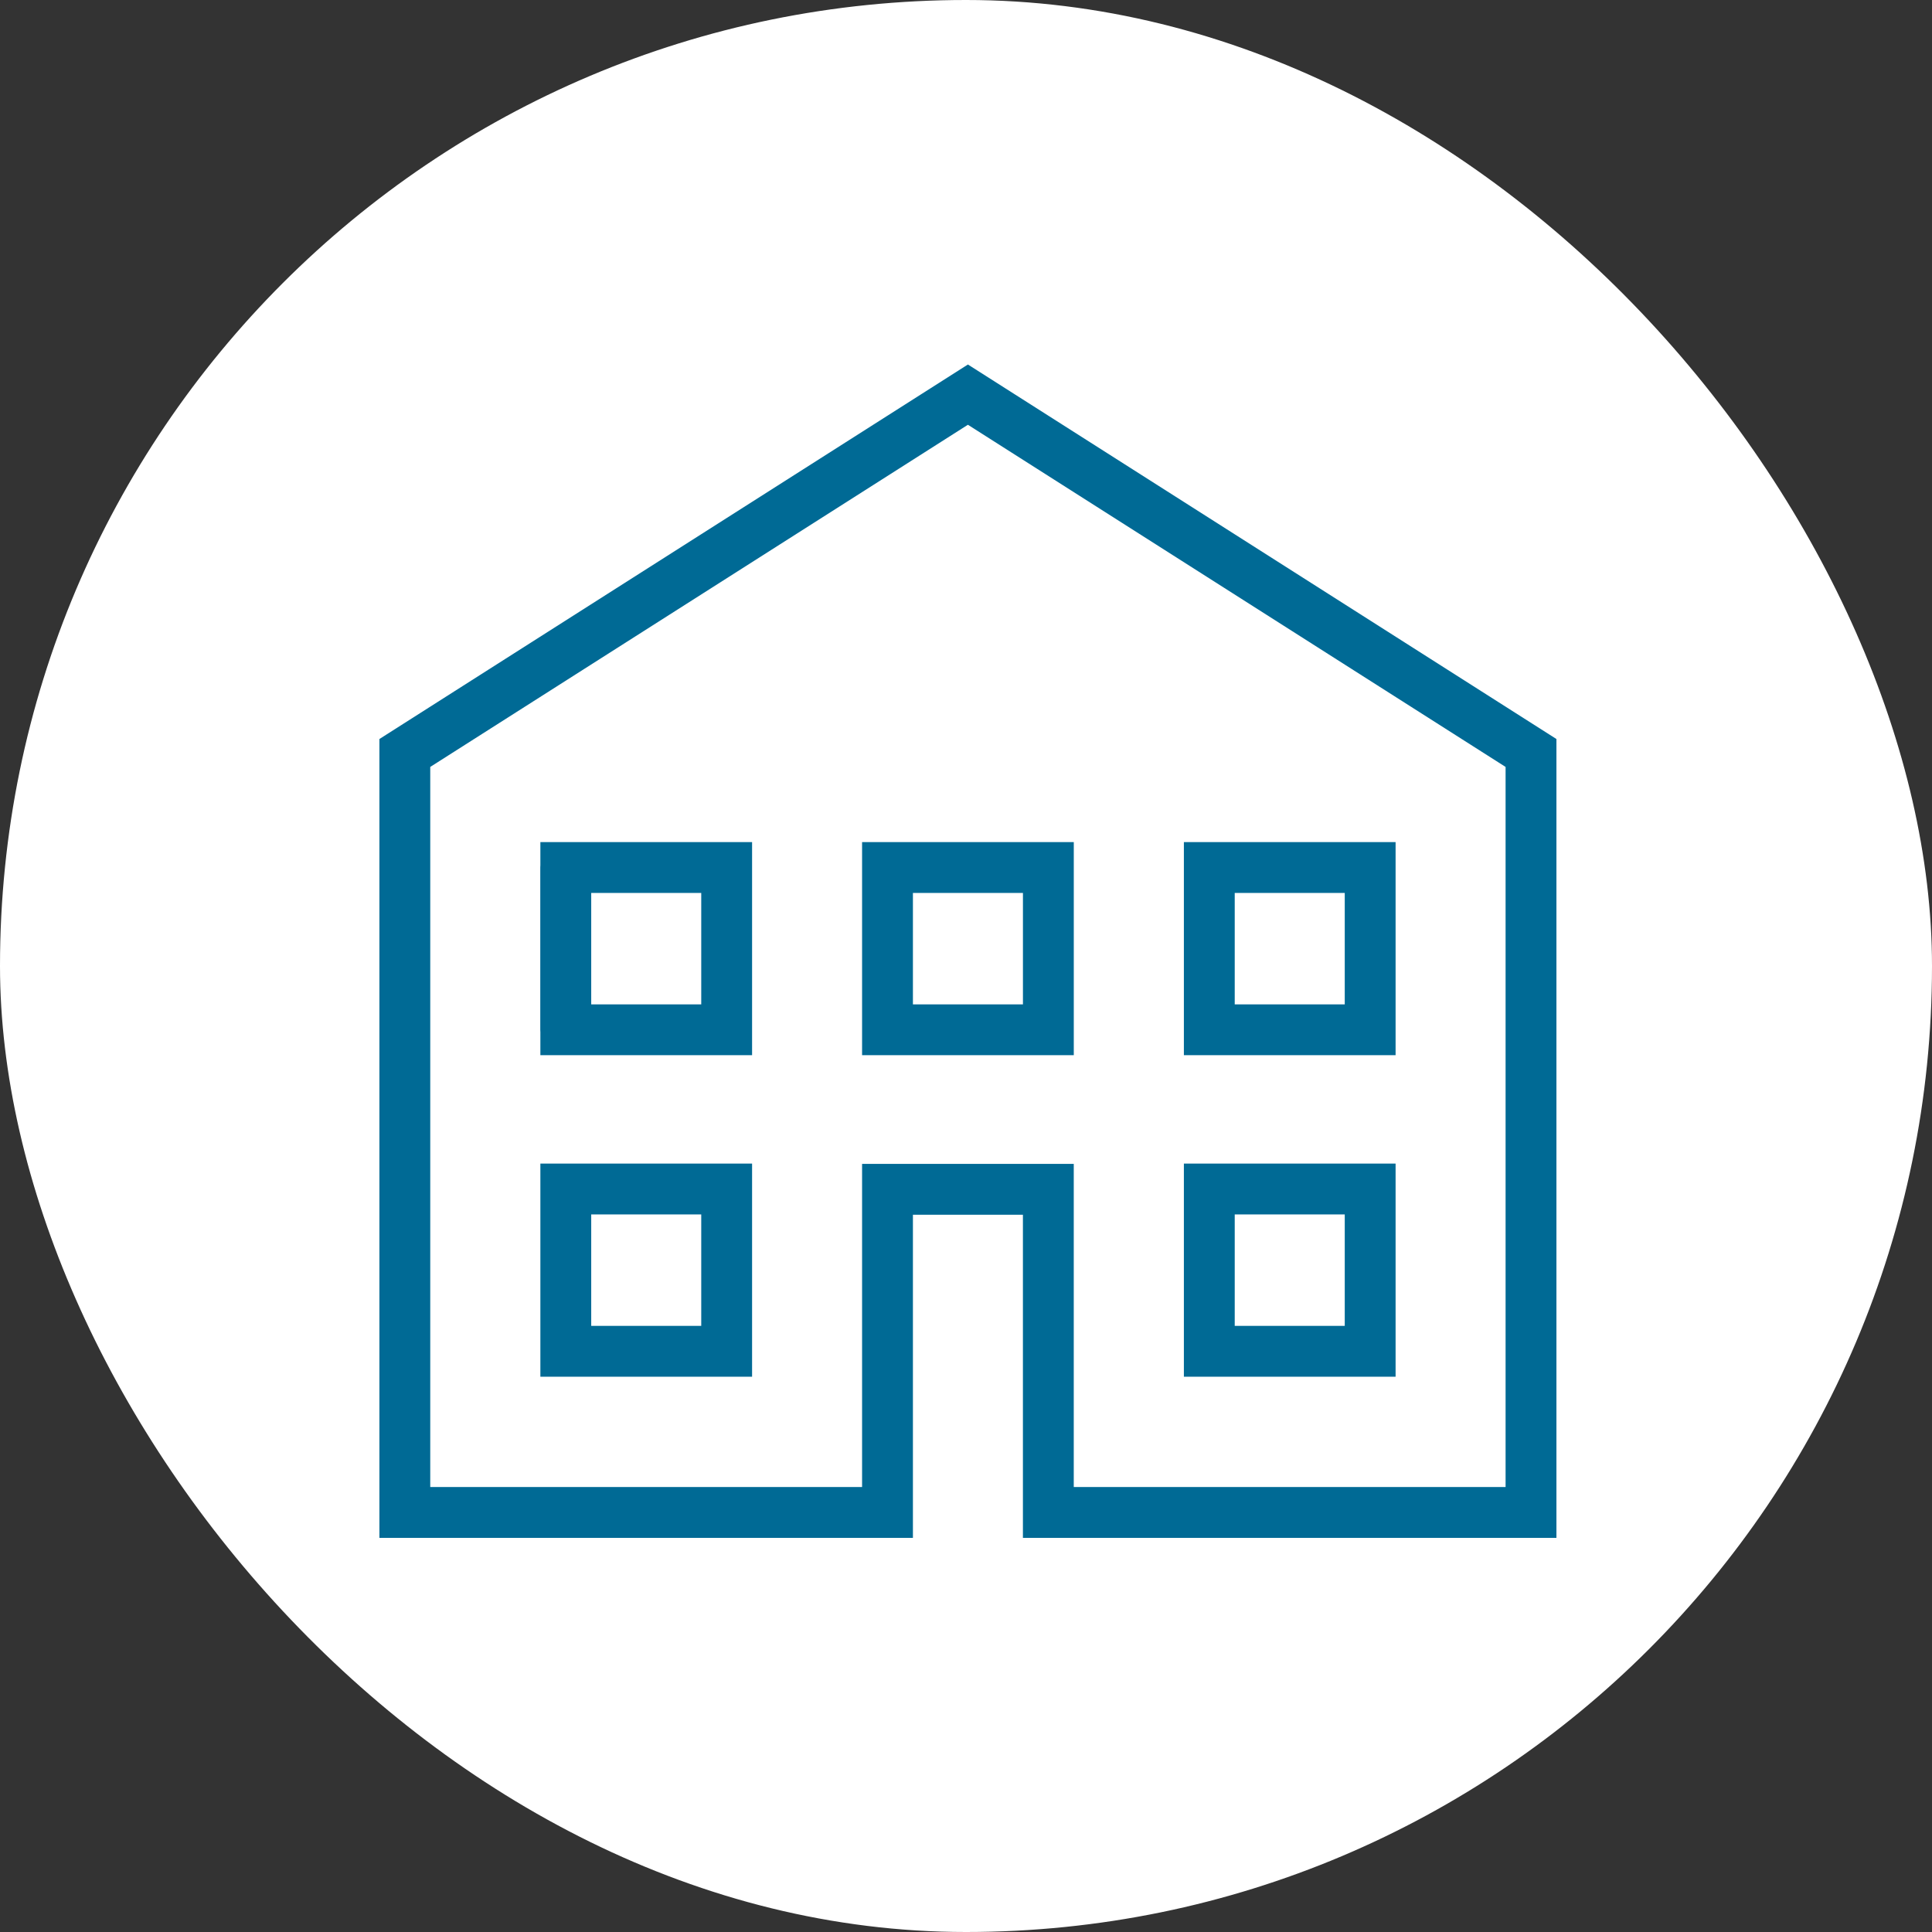
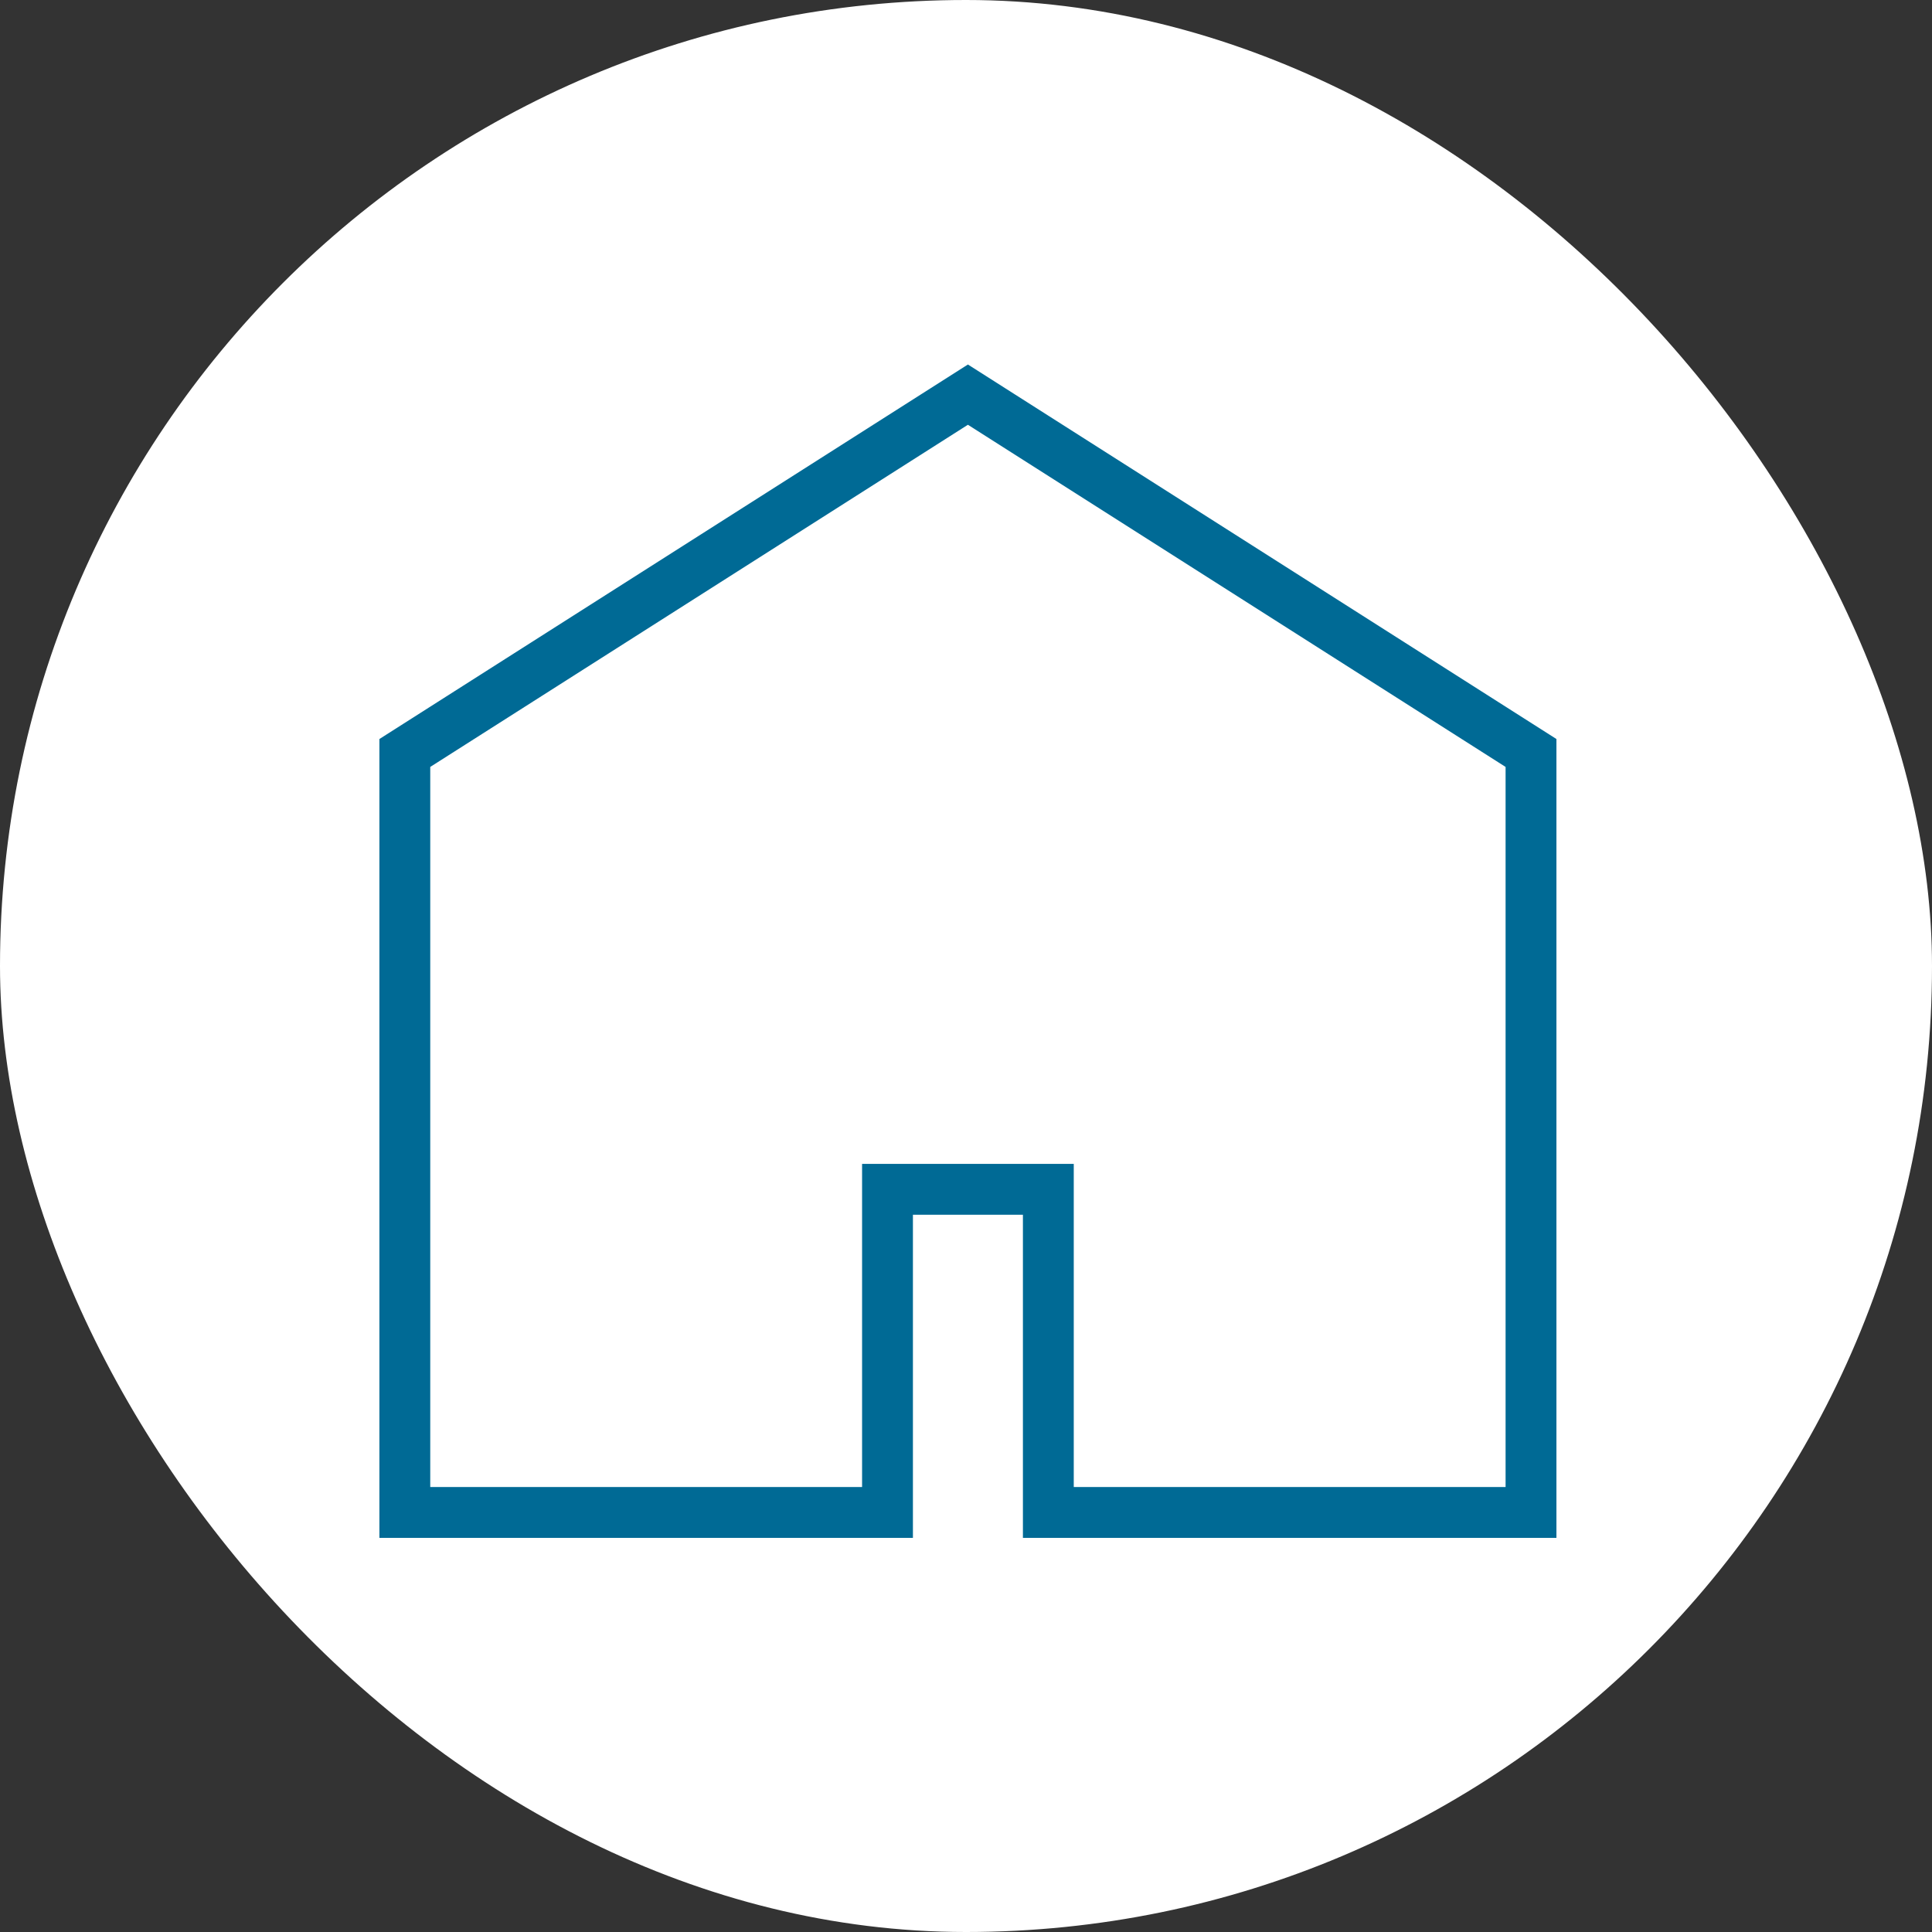
<svg xmlns="http://www.w3.org/2000/svg" width="76" height="76" viewBox="0 0 76 76" fill="none">
  <rect x="0" y="0" width="76" height="76" fill="#333333" stroke="none" />
  <rect width="76" height="76" rx="38" fill="white" />
  <path d="M60.226 59.495V29.62L38.075 15.524L15.925 29.62V59.495H34.912V46.785H38.075H41.239V59.495H60.226Z" stroke="#006A95" stroke-width="2" stroke-miterlimit="10" stroke-linecap="round" />
-   <path d="M22.253 34.126V40.509M53.899 40.509H47.571V34.126H53.899V40.509ZM53.899 53.156H47.571V46.773H53.899V53.156ZM41.24 40.509H34.912V34.126H41.24V40.509ZM28.585 40.509H22.257V34.126H28.585V40.509ZM28.585 53.156H22.257V46.773H28.585V53.156Z" stroke="#006A95" stroke-width="2" stroke-miterlimit="10" stroke-linecap="round" />
</svg>